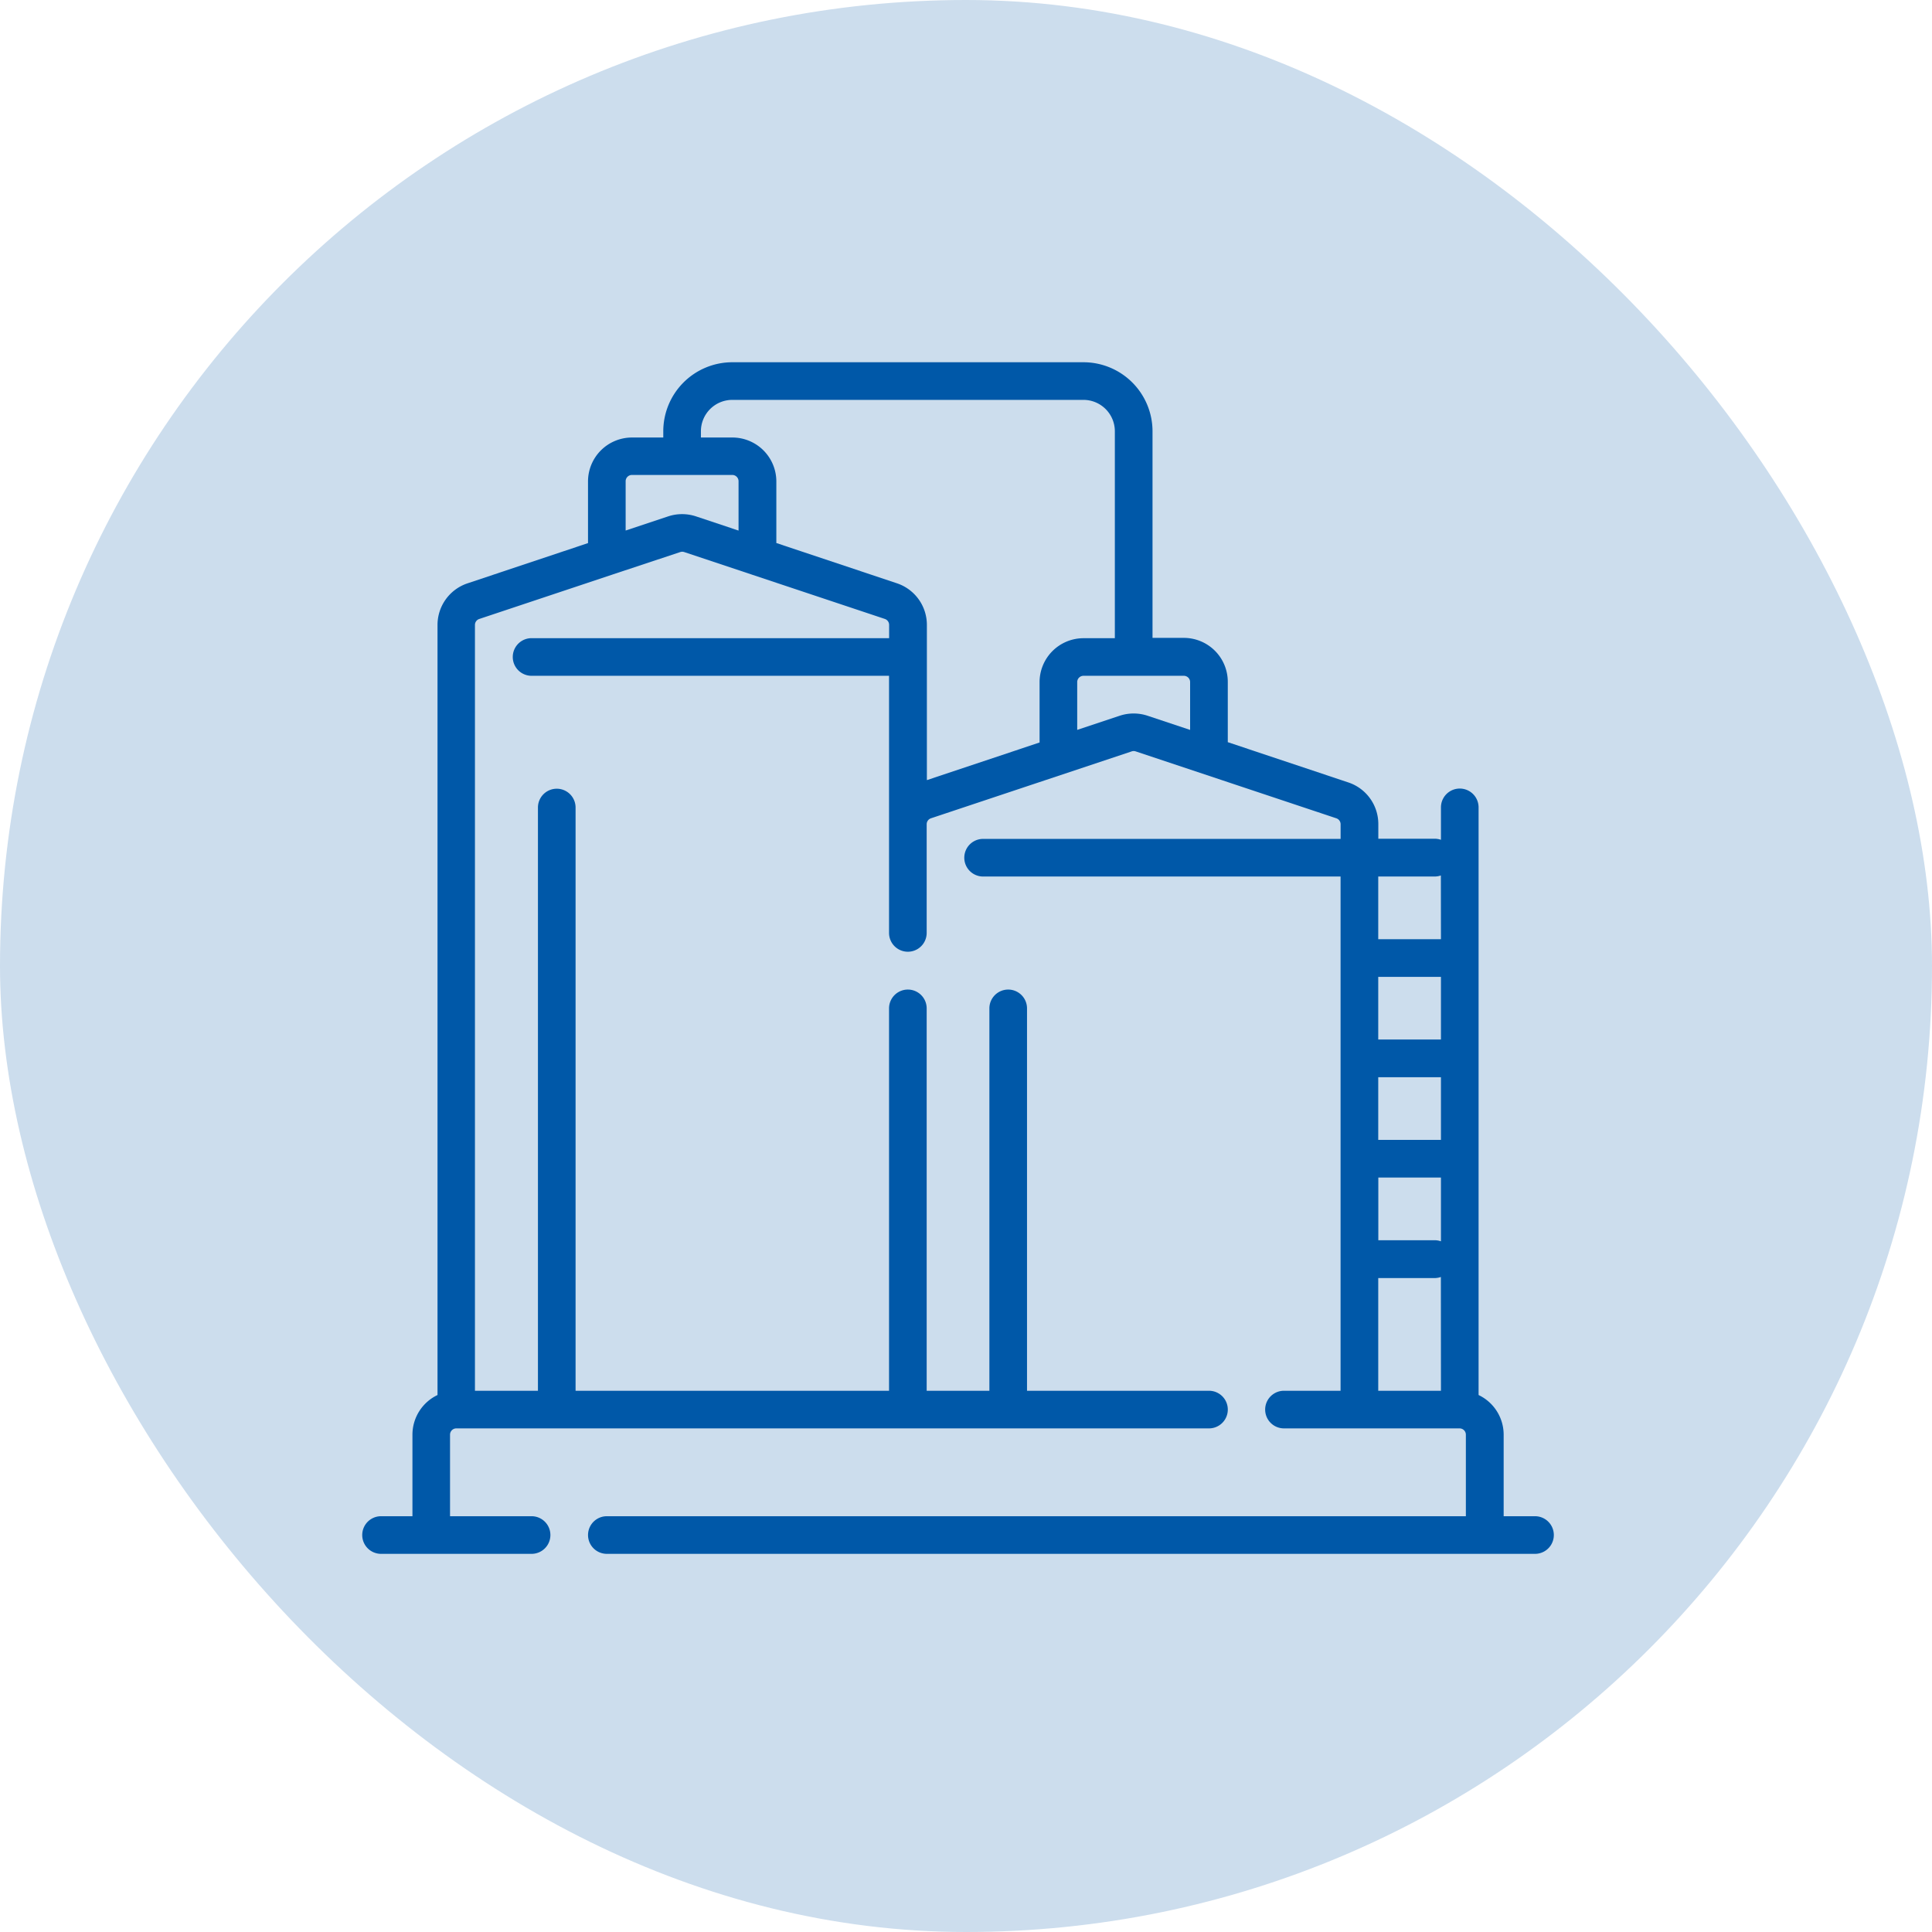
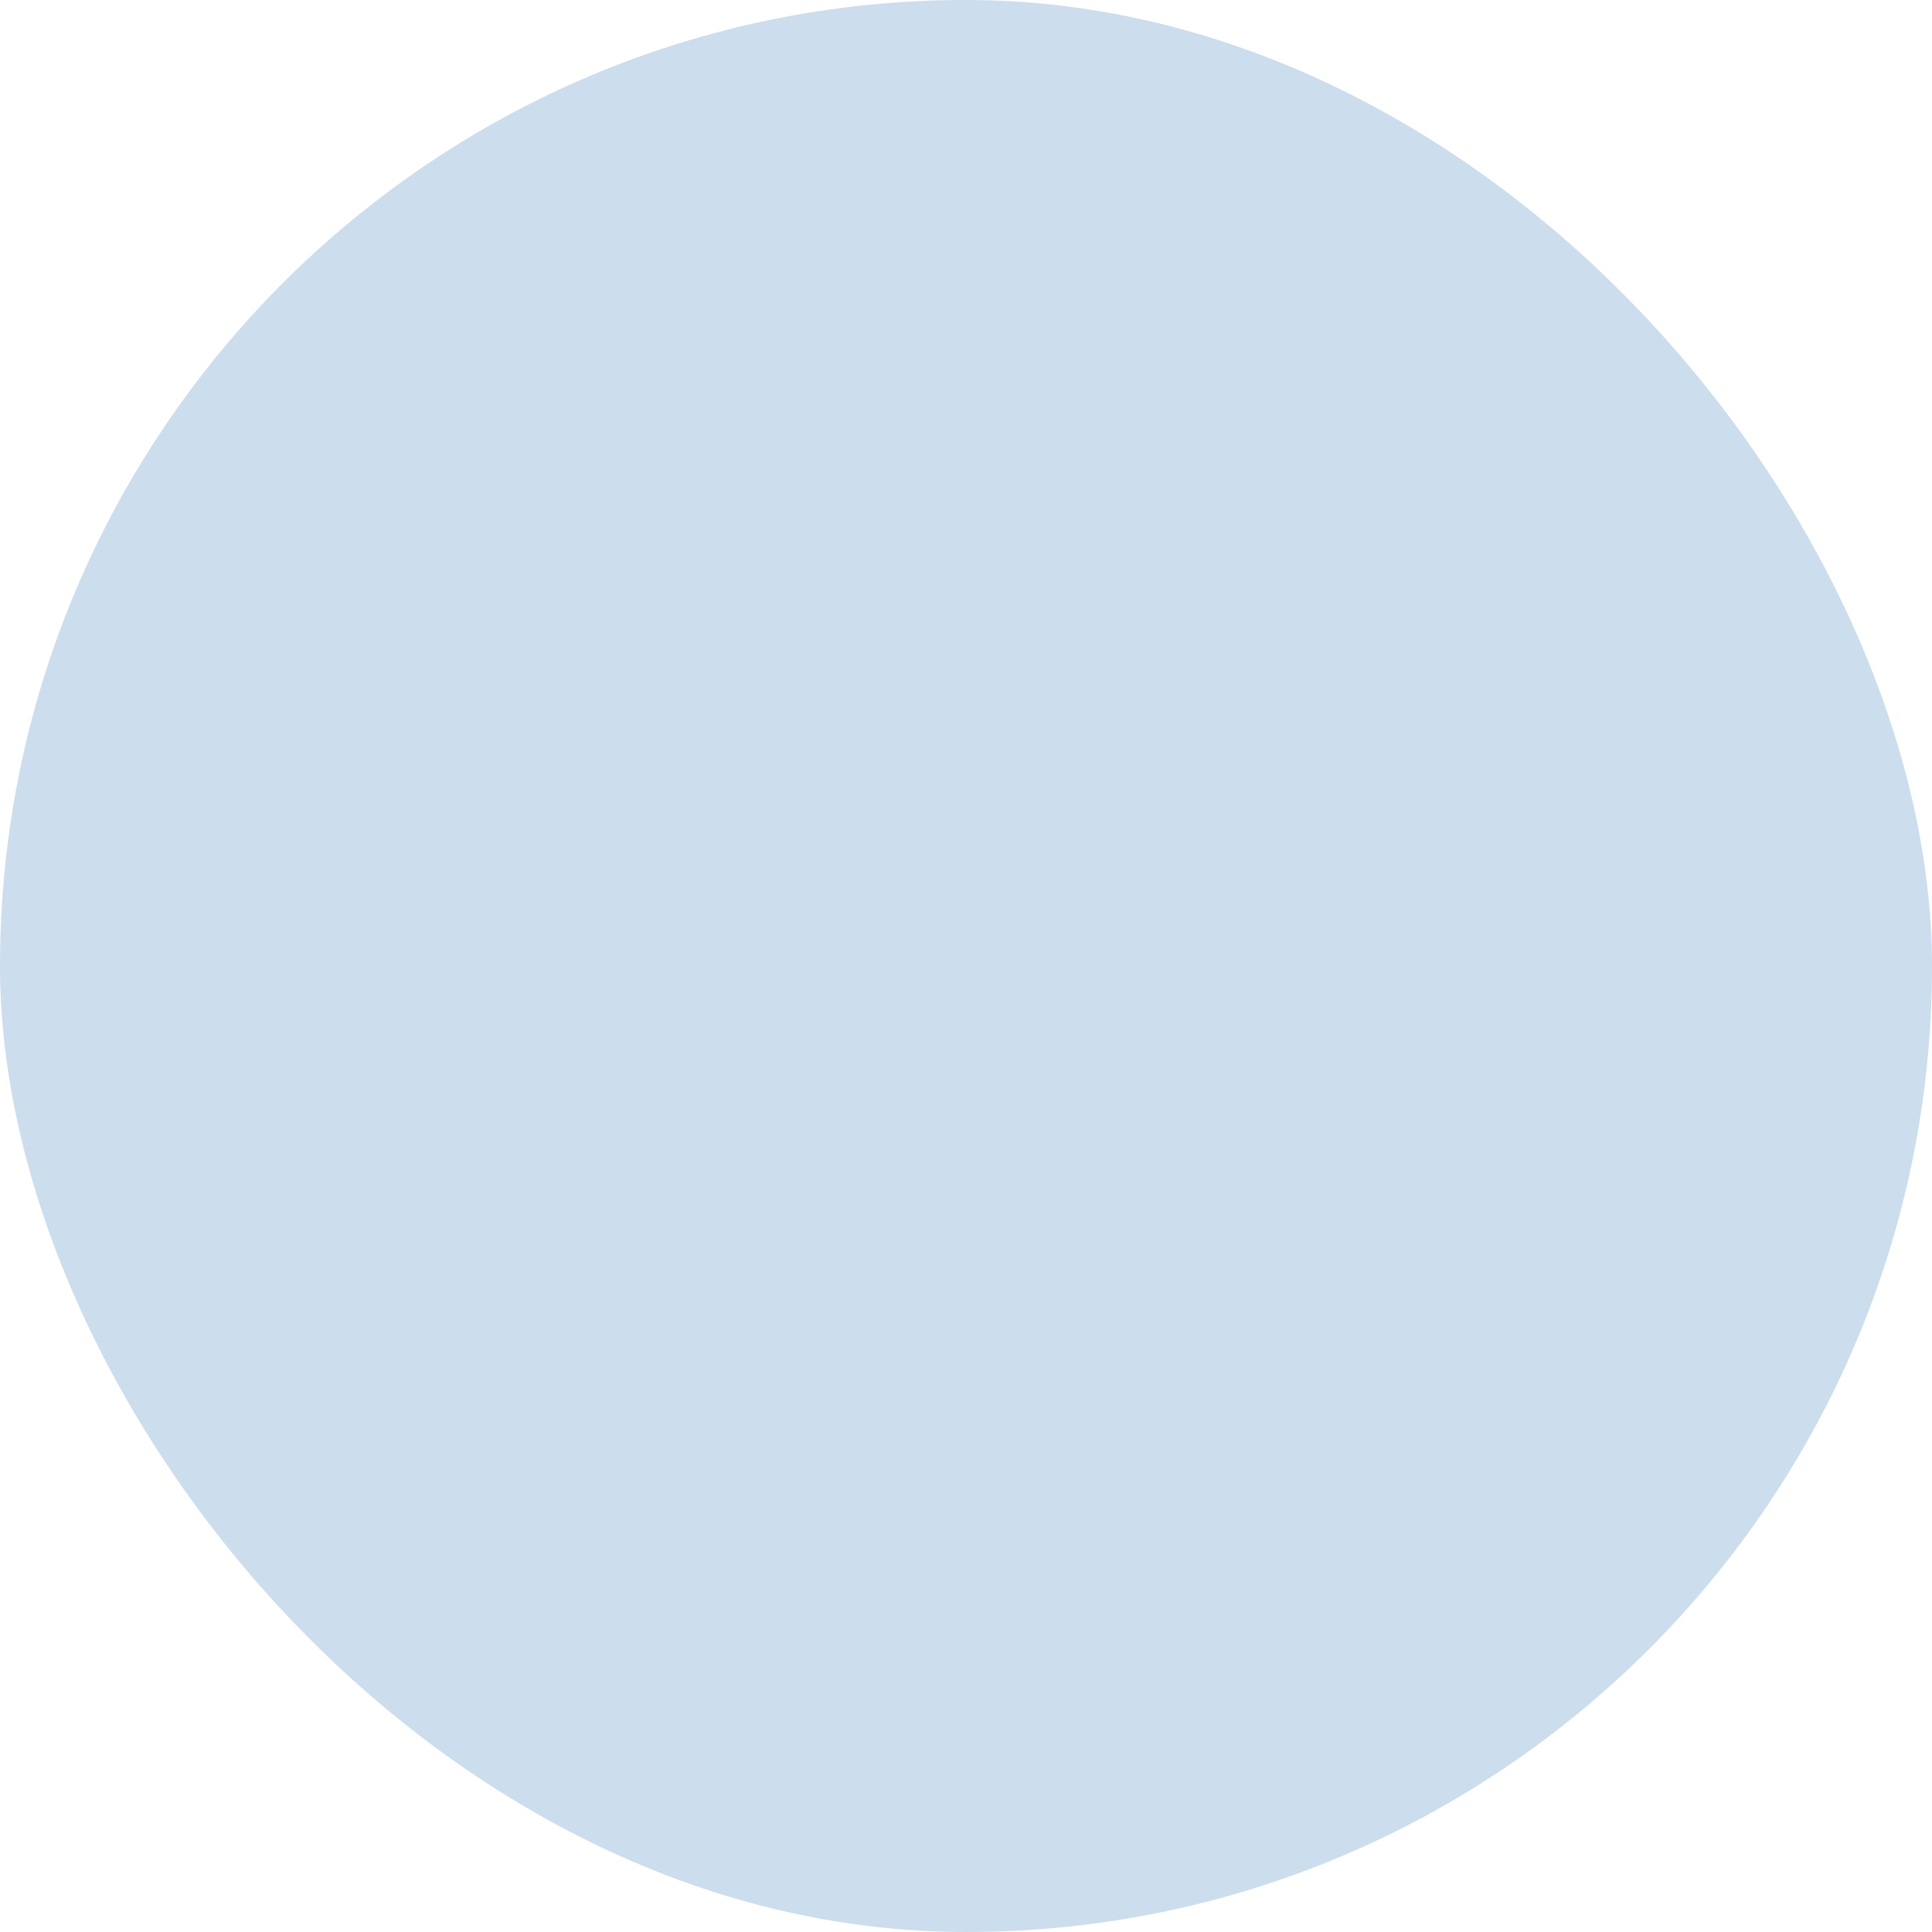
<svg xmlns="http://www.w3.org/2000/svg" width="48" height="48" viewBox="0 0 48 48">
  <g id="Group_306" data-name="Group 306" transform="translate(-370 -3126)">
    <rect id="Rectangle_27" data-name="Rectangle 27" width="48" height="48" rx="24" transform="translate(370 3126)" fill="#0058a8" opacity="0.2" />
    <g id="tank" transform="translate(379 3135)">
      <g id="Group_305" data-name="Group 305">
-         <path id="Path_39" data-name="Path 39" d="M29.137,28.67h-.779V26.644a1.092,1.092,0,0,0-.623-.985v-14.6a.467.467,0,0,0-.935,0v.806a.468.468,0,0,0-.156-.027h-1.4v-.364a1.089,1.089,0,0,0-.746-1.035l-2.994-1v-1.5a1.092,1.092,0,0,0-1.091-1.091h-.779V1.714A1.716,1.716,0,0,0,17.919,0H9.193A1.716,1.716,0,0,0,7.479,1.714V1.87H6.7A1.092,1.092,0,0,0,5.609,2.96V4.493l-2.994,1A1.089,1.089,0,0,0,1.87,6.526V25.659a1.092,1.092,0,0,0-.623.985V28.67H.467a.467.467,0,0,0,0,.935h3.74a.467.467,0,0,0,0-.935H2.181V26.644a.156.156,0,0,1,.156-.156h18.7a.467.467,0,1,0,0-.935H16.516v-9.5a.467.467,0,1,0-.935,0v9.5H14.023v-9.5a.467.467,0,0,0-.935,0v9.5H5.3V11.063a.467.467,0,1,0-.935,0V25.553H2.8V6.526a.156.156,0,0,1,.107-.148l3.3-1.1.02-.007L7.9,4.716a.157.157,0,0,1,.1,0l1.663.554.02.007,3.3,1.1a.156.156,0,0,1,.107.148v.33H4.207a.467.467,0,0,0,0,.935h8.881v6.388a.467.467,0,1,0,.935,0v-2.7a.156.156,0,0,1,.107-.148l4.986-1.662a.157.157,0,0,1,.1,0L24.2,11.33a.156.156,0,0,1,.107.148v.364H15.425a.467.467,0,0,0,0,.935h8.881V25.553H22.9a.467.467,0,0,0,0,.935h4.363a.156.156,0,0,1,.156.156V28.67H6.077a.467.467,0,1,0,0,.935h23.06a.467.467,0,1,0,0-.935ZM9.349,4.182,8.291,3.829a1.1,1.1,0,0,0-.69,0l-1.057.352V2.96A.156.156,0,0,1,6.7,2.8H9.193a.156.156,0,0,1,.156.156V4.182Zm7.479,3.765v1.5l-2.8.935V6.526a1.089,1.089,0,0,0-.746-1.035l-2.994-1V2.96A1.092,1.092,0,0,0,9.193,1.87H8.414V1.714A.78.78,0,0,1,9.193.935h8.726a.78.78,0,0,1,.779.779V6.856h-.779A1.092,1.092,0,0,0,16.828,7.946Zm3.739,1.187L19.51,8.782a1.1,1.1,0,0,0-.69,0l-1.057.352V7.946a.156.156,0,0,1,.156-.156h2.493a.156.156,0,0,1,.156.156V9.134ZM26.8,25.553H25.242v-2.8h1.4a.467.467,0,0,0,.156-.027Zm0-3.713a.468.468,0,0,0-.156-.027h-1.4V20.256H26.8V21.84Zm0-2.52H25.242V17.763H26.8Zm0-2.493H25.242V15.27H26.8Zm0-2.493H25.242V12.777h1.4a.467.467,0,0,0,.156-.027Z" fill="#0058a8" />
-       </g>
+         </g>
    </g>
  </g>
</svg>